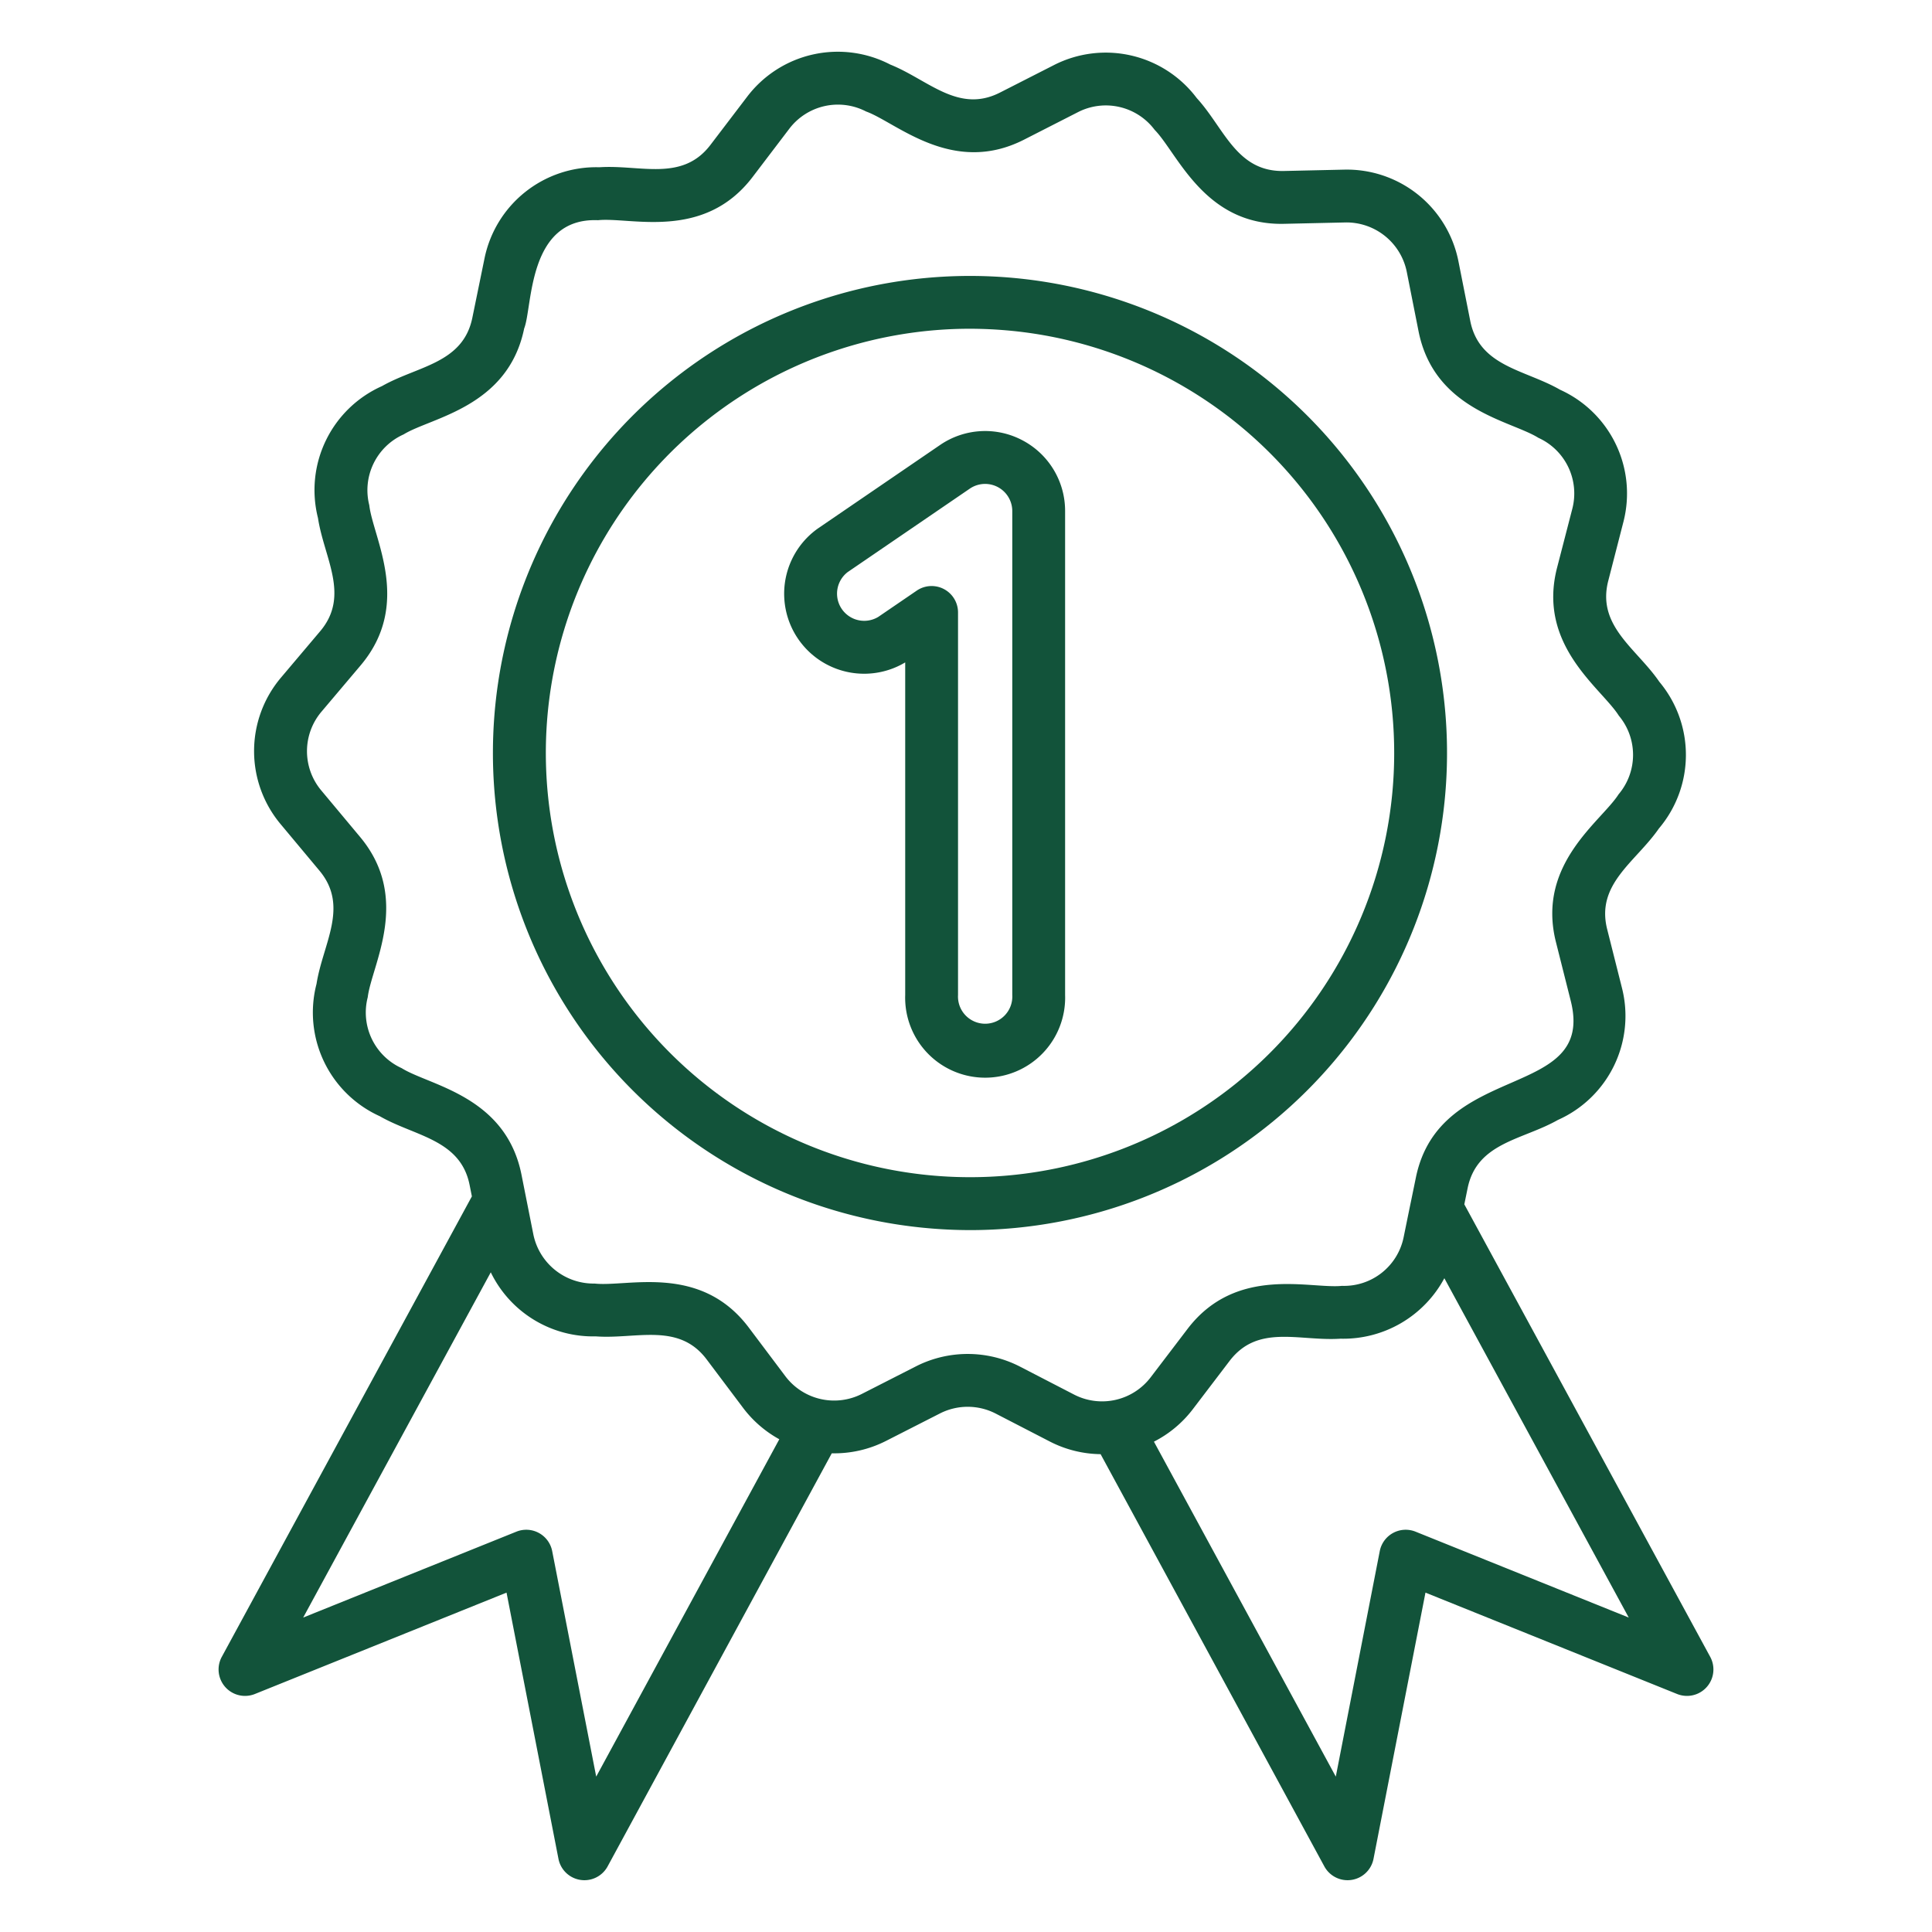
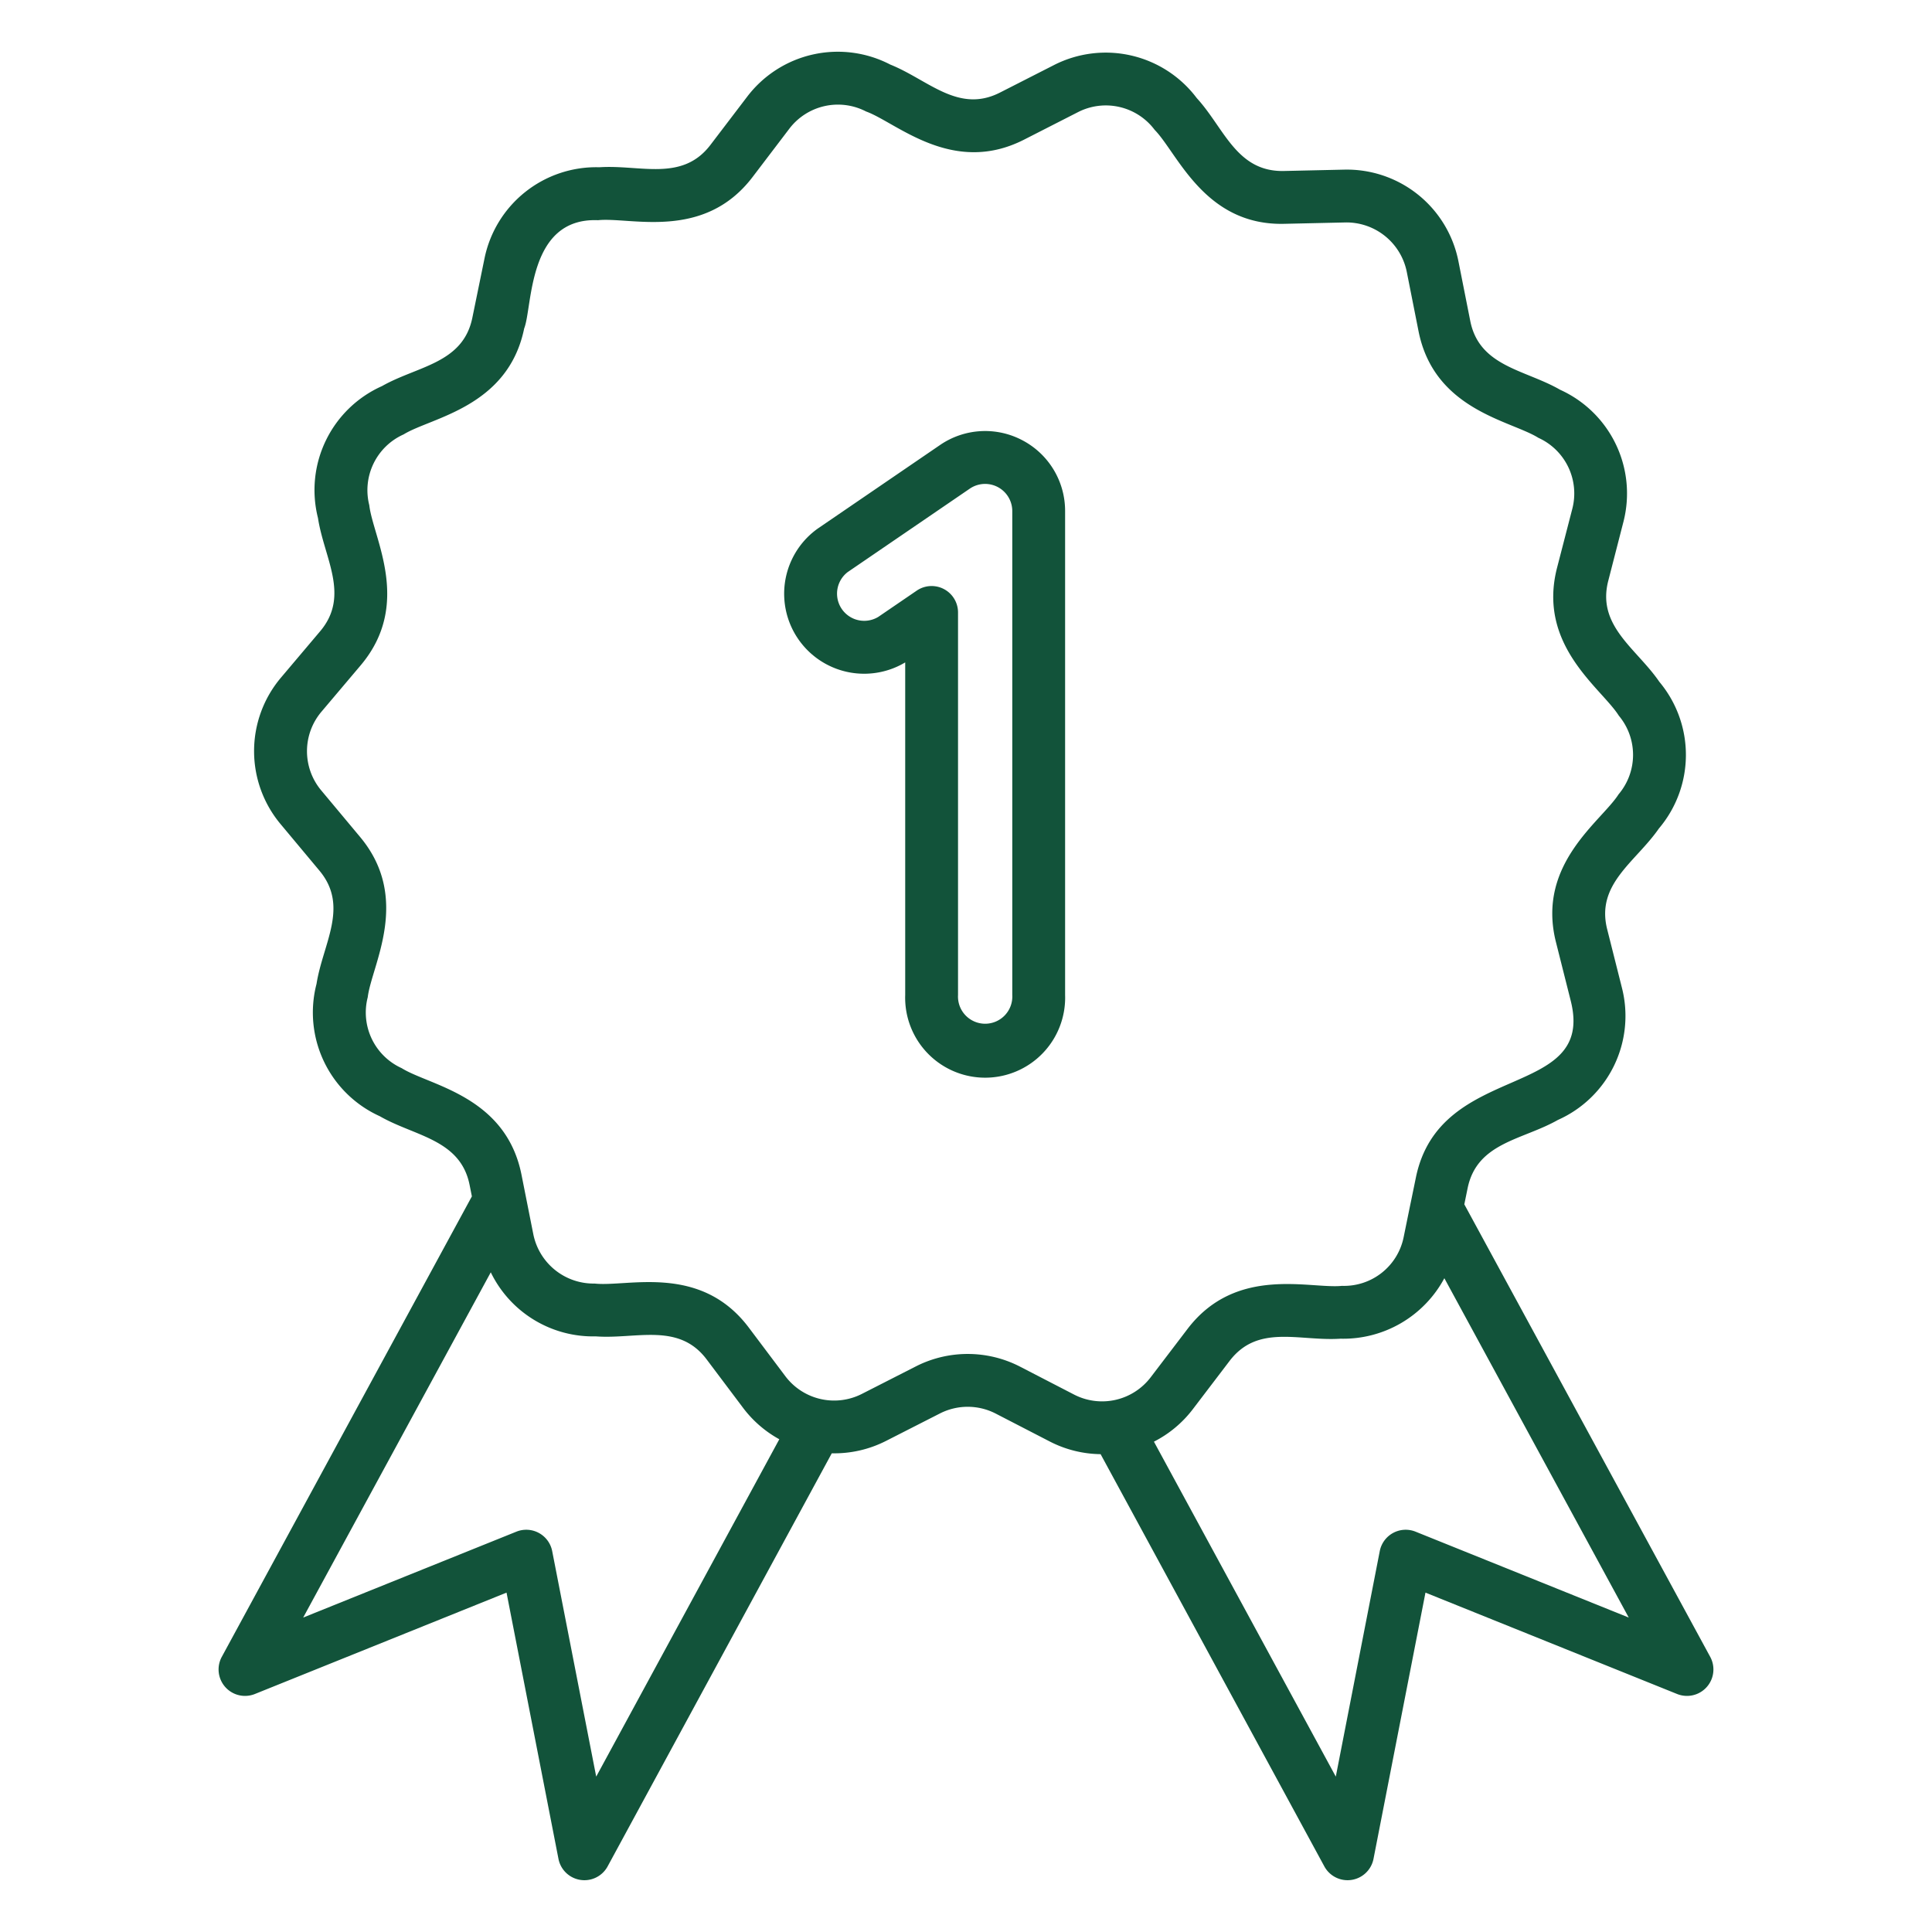
<svg xmlns="http://www.w3.org/2000/svg" class="" xml:space="preserve" style="enable-background:new 0 0 512 512" viewBox="0 0 128 128" y="0" x="0" height="20" width="20" version="1.1">
  <g>
    <path class="" data-original="#000000" opacity="1" fill="#12533a" d="m97.015 79.79.218-1.066c.623-3.038 3.631-3.19 5.984-4.526a7.54 7.54 0 0 0 4.243-8.741l-.981-3.894c-.757-3.006 1.887-4.448 3.428-6.674a7.541 7.541 0 0 0 .03-9.716c-1.508-2.208-4.161-3.694-3.385-6.695l1-3.888a7.542 7.542 0 0 0-4.189-8.767c-2.324-1.339-5.354-1.526-5.955-4.563l-.781-3.939a7.538 7.538 0 0 0-7.578-6.082l-4.015.09c-3.121.048-3.93-2.852-5.743-4.827A7.544 7.544 0 0 0 69.83 4.31l-3.579 1.823c-2.765 1.405-4.756-.85-7.269-1.856A7.54 7.54 0 0 0 49.5 6.409L47.069 9.6c-1.879 2.466-4.655 1.3-7.354 1.481A7.554 7.554 0 0 0 32.1 17.12l-.806 3.933c-.623 3.036-3.629 3.189-5.984 4.526a7.542 7.542 0 0 0-4.243 8.741c.4 2.646 2.144 5.135.146 7.5l-2.592 3.067a7.541 7.541 0 0 0-.031 9.713l2.574 3.083c1.985 2.379.229 4.826-.193 7.5a7.541 7.541 0 0 0 4.188 8.768c2.321 1.337 5.352 1.525 5.955 4.563l.149.749-16.571 30.511a1.752 1.752 0 0 0 2.192 2.459l16.675-6.718L37 123.155a1.751 1.751 0 0 0 3.256.5l14.851-27.37a7.548 7.548 0 0 0 3.589-.818l3.577-1.822a4.056 4.056 0 0 1 3.7.011l3.571 1.844a7.533 7.533 0 0 0 3.374.842l14.824 27.313a1.751 1.751 0 0 0 3.256-.5l3.443-17.64 16.675 6.718a1.752 1.752 0 0 0 2.192-2.459zM39.5 117.705l-2.916-14.94a1.75 1.75 0 0 0-2.372-1.288l-14.125 5.69 12.428-22.873a7.534 7.534 0 0 0 6.958 4.244c2.665.2 5.483-.951 7.345 1.527l2.413 3.209a7.557 7.557 0 0 0 2.4 2.08zm28.085-27.159a7.573 7.573 0 0 0-6.9-.022l-3.578 1.823a4.048 4.048 0 0 1-5.08-1.176l-2.413-3.209c-3.214-4.276-8.042-2.679-10.214-2.923a4.073 4.073 0 0 1-4.066-3.265l-.782-3.938c-1.04-5.24-6.1-5.914-7.94-7.068a4.047 4.047 0 0 1-2.248-4.7c.253-2.116 2.912-6.52-.508-10.619l-2.574-3.083a4.048 4.048 0 0 1 .016-5.214l2.593-3.067c3.448-4.081.819-8.456.575-10.615a4.047 4.047 0 0 1 2.278-4.691c1.814-1.122 6.911-1.788 7.984-7.018.568-1.424.2-7.365 4.893-7.172 2.145-.227 7 1.389 10.238-2.859l2.434-3.2a4.047 4.047 0 0 1 5.086-1.144c2 .717 5.708 4.289 10.466 1.867l3.573-1.823A4.045 4.045 0 0 1 76.5 8.605c1.523 1.552 3.308 6.37 8.619 6.223l4.015-.09A4.077 4.077 0 0 1 93.2 18l.781 3.939c1.041 5.24 6.106 5.916 7.941 7.068a4.046 4.046 0 0 1 2.248 4.7l-1.007 3.893c-1.338 5.172 2.933 7.98 4.087 9.814a4.044 4.044 0 0 1-.016 5.213c-1.146 1.8-5.452 4.611-4.149 9.788l.981 3.894c1.667 6.621-8.665 3.92-10.261 11.71l-.339 1.651c-.034.151-.433 2.115-.468 2.283a4.028 4.028 0 0 1-4.086 3.238c-2.1.221-7.008-1.385-10.239 2.859l-2.434 3.195a4.048 4.048 0 0 1-5.086 1.145zm26.2 10.931a1.75 1.75 0 0 0-2.372 1.288L88.5 117.706 76.451 95.514a7.539 7.539 0 0 0 2.573-2.146l2.433-3.195c1.884-2.475 4.611-1.3 7.355-1.481a7.6 7.6 0 0 0 6.88-4.007l12.216 22.482z">
-                                                     </path>
-     <path class="" data-original="#000000" opacity="1" fill="#12533a" d="M95.71 53.057A31.606 31.606 0 1 0 61.1 81.335a32.121 32.121 0 0 0 3.227.163A31.614 31.614 0 0 0 95.71 53.057zm-13.665 18.6A28.106 28.106 0 1 1 64.211 21.78q1.43 0 2.87.144a28.106 28.106 0 0 1 14.964 49.73z">
                                                    </path>
    <path class="" data-original="#000000" opacity="1" fill="#12533a" d="M67.743 29.173a5.281 5.281 0 0 0-5.463.31l-8.091 5.529a5.3 5.3 0 0 0 5.783 8.874v22.035a5.3 5.3 0 1 0 10.594 0V33.857a5.284 5.284 0 0 0-2.823-4.684zm-.677 36.748a1.8 1.8 0 1 1-3.594 0V40.577a1.75 1.75 0 0 0-2.738-1.445l-2.543 1.737a1.8 1.8 0 0 1-2.027-2.969l8.092-5.529a1.8 1.8 0 0 1 2.81 1.485z">
                                                    </path>
  </g>
</svg>